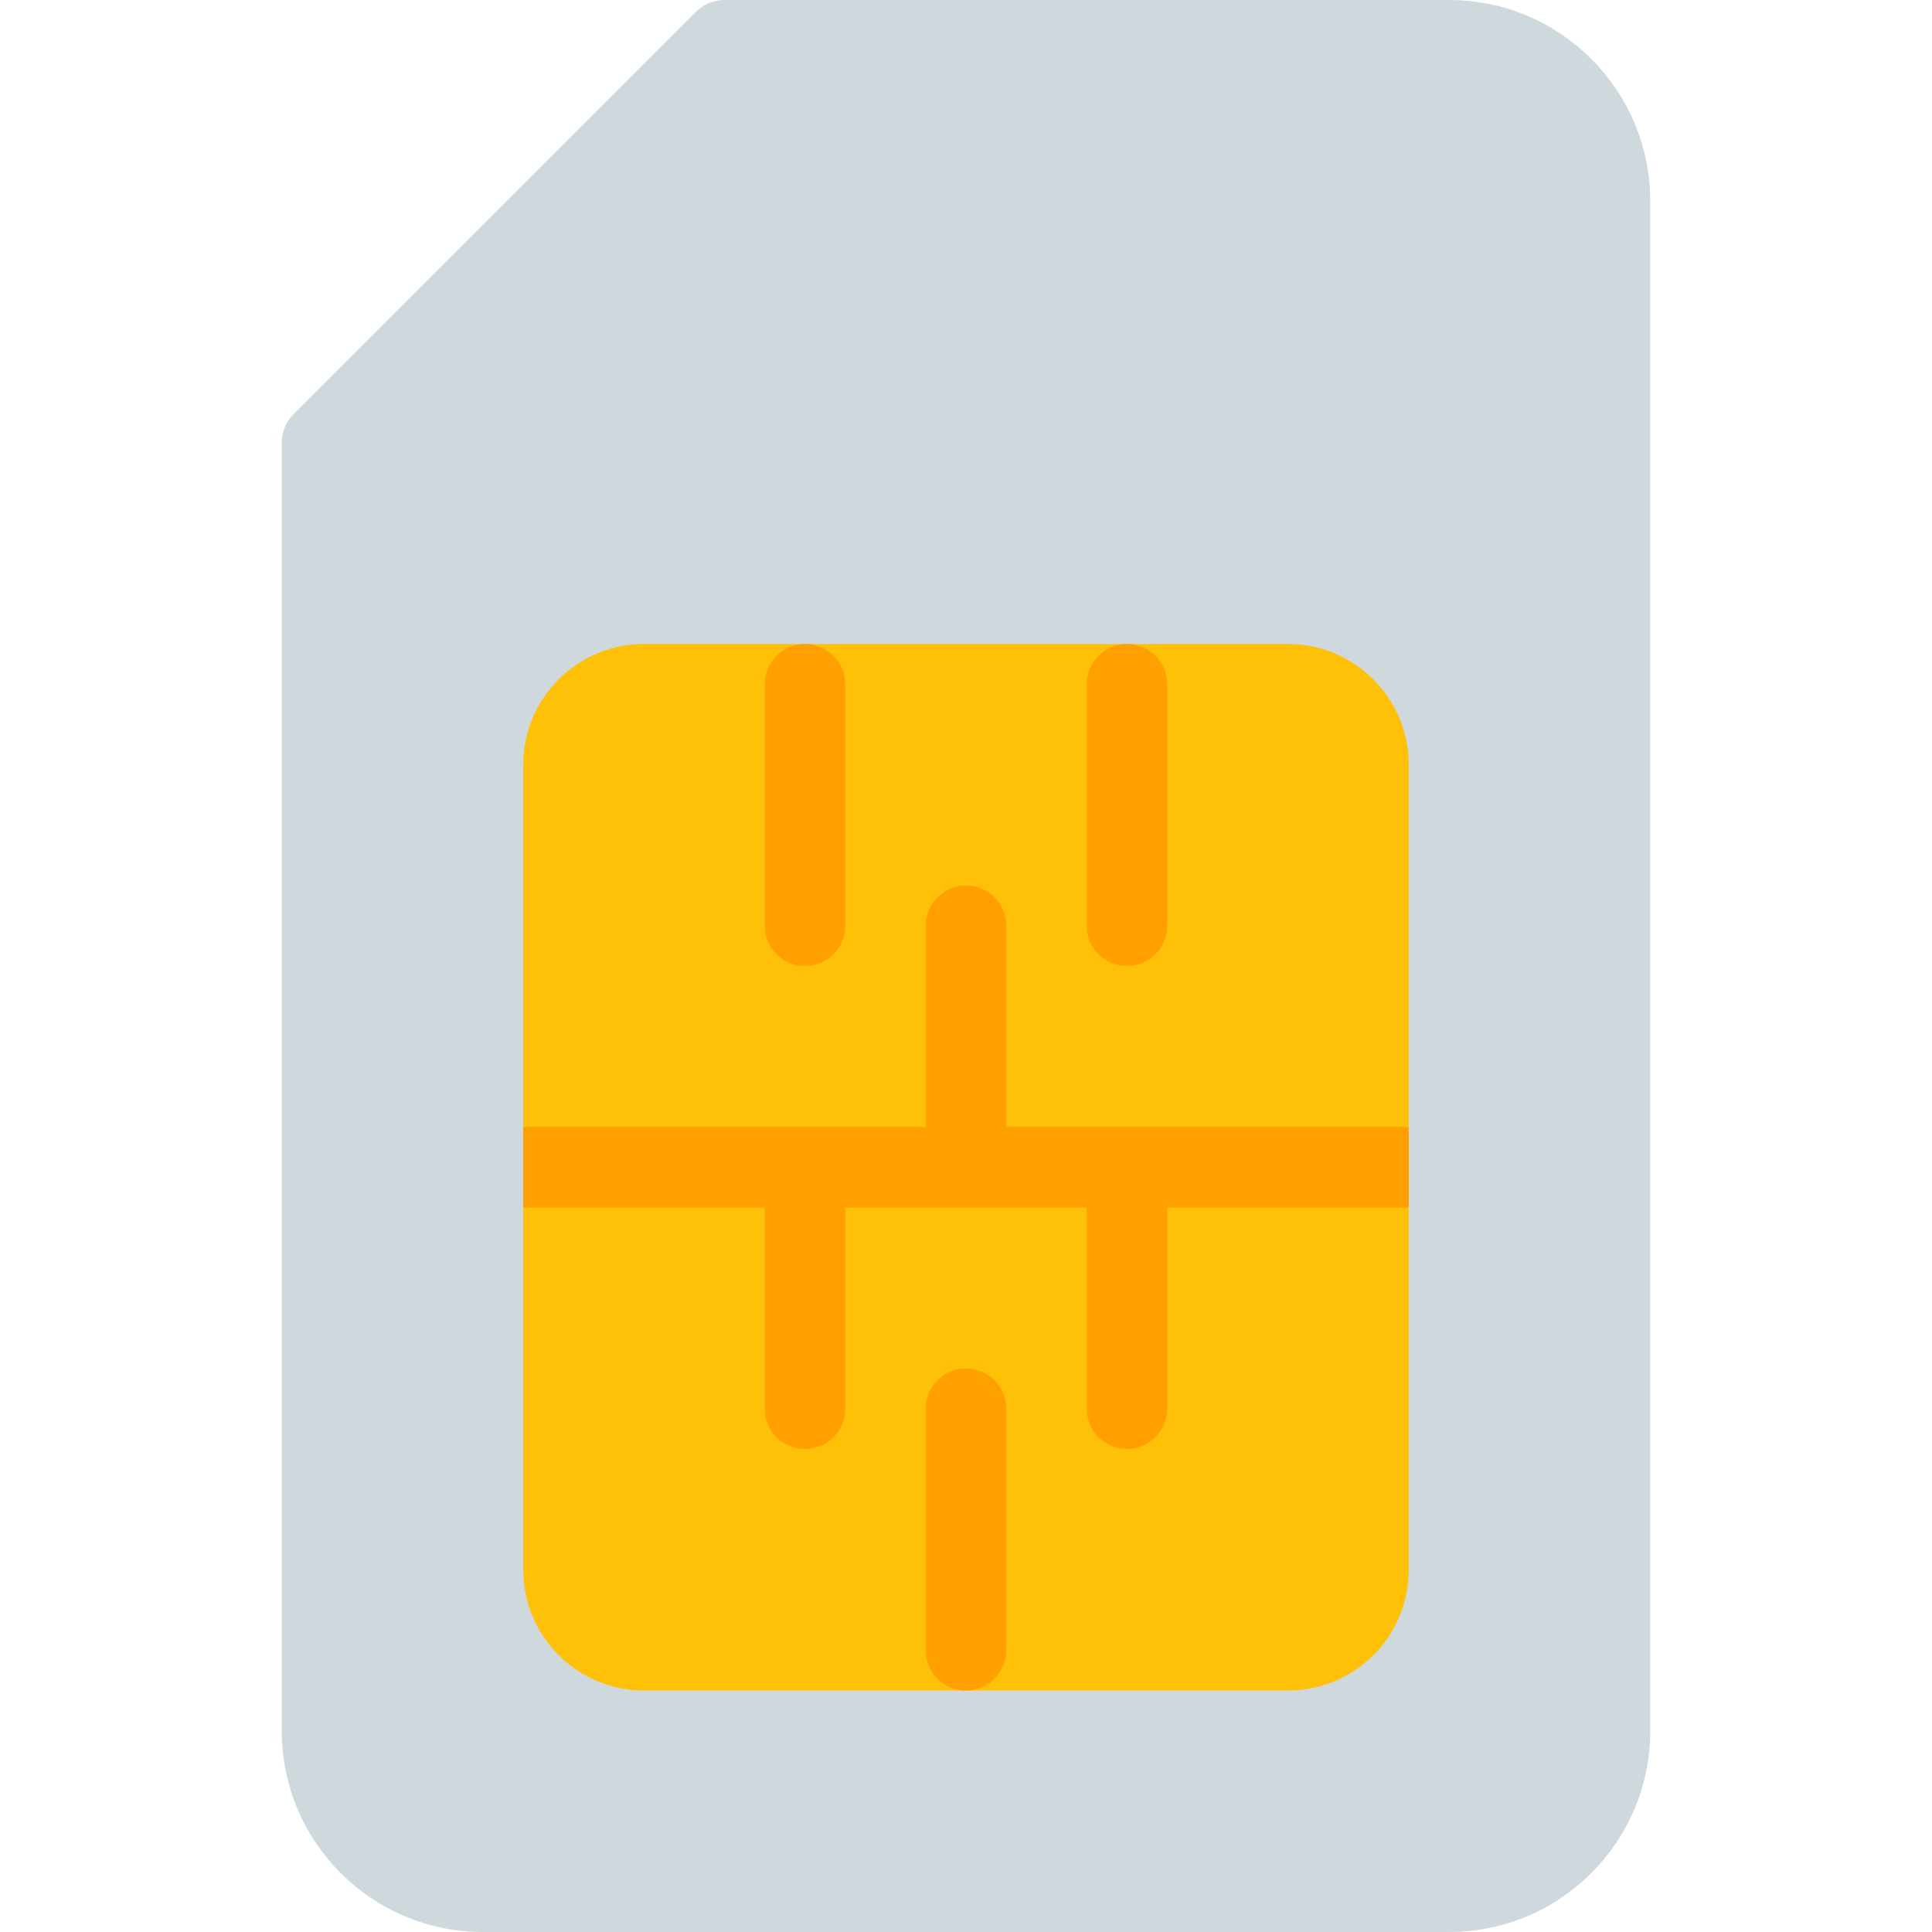
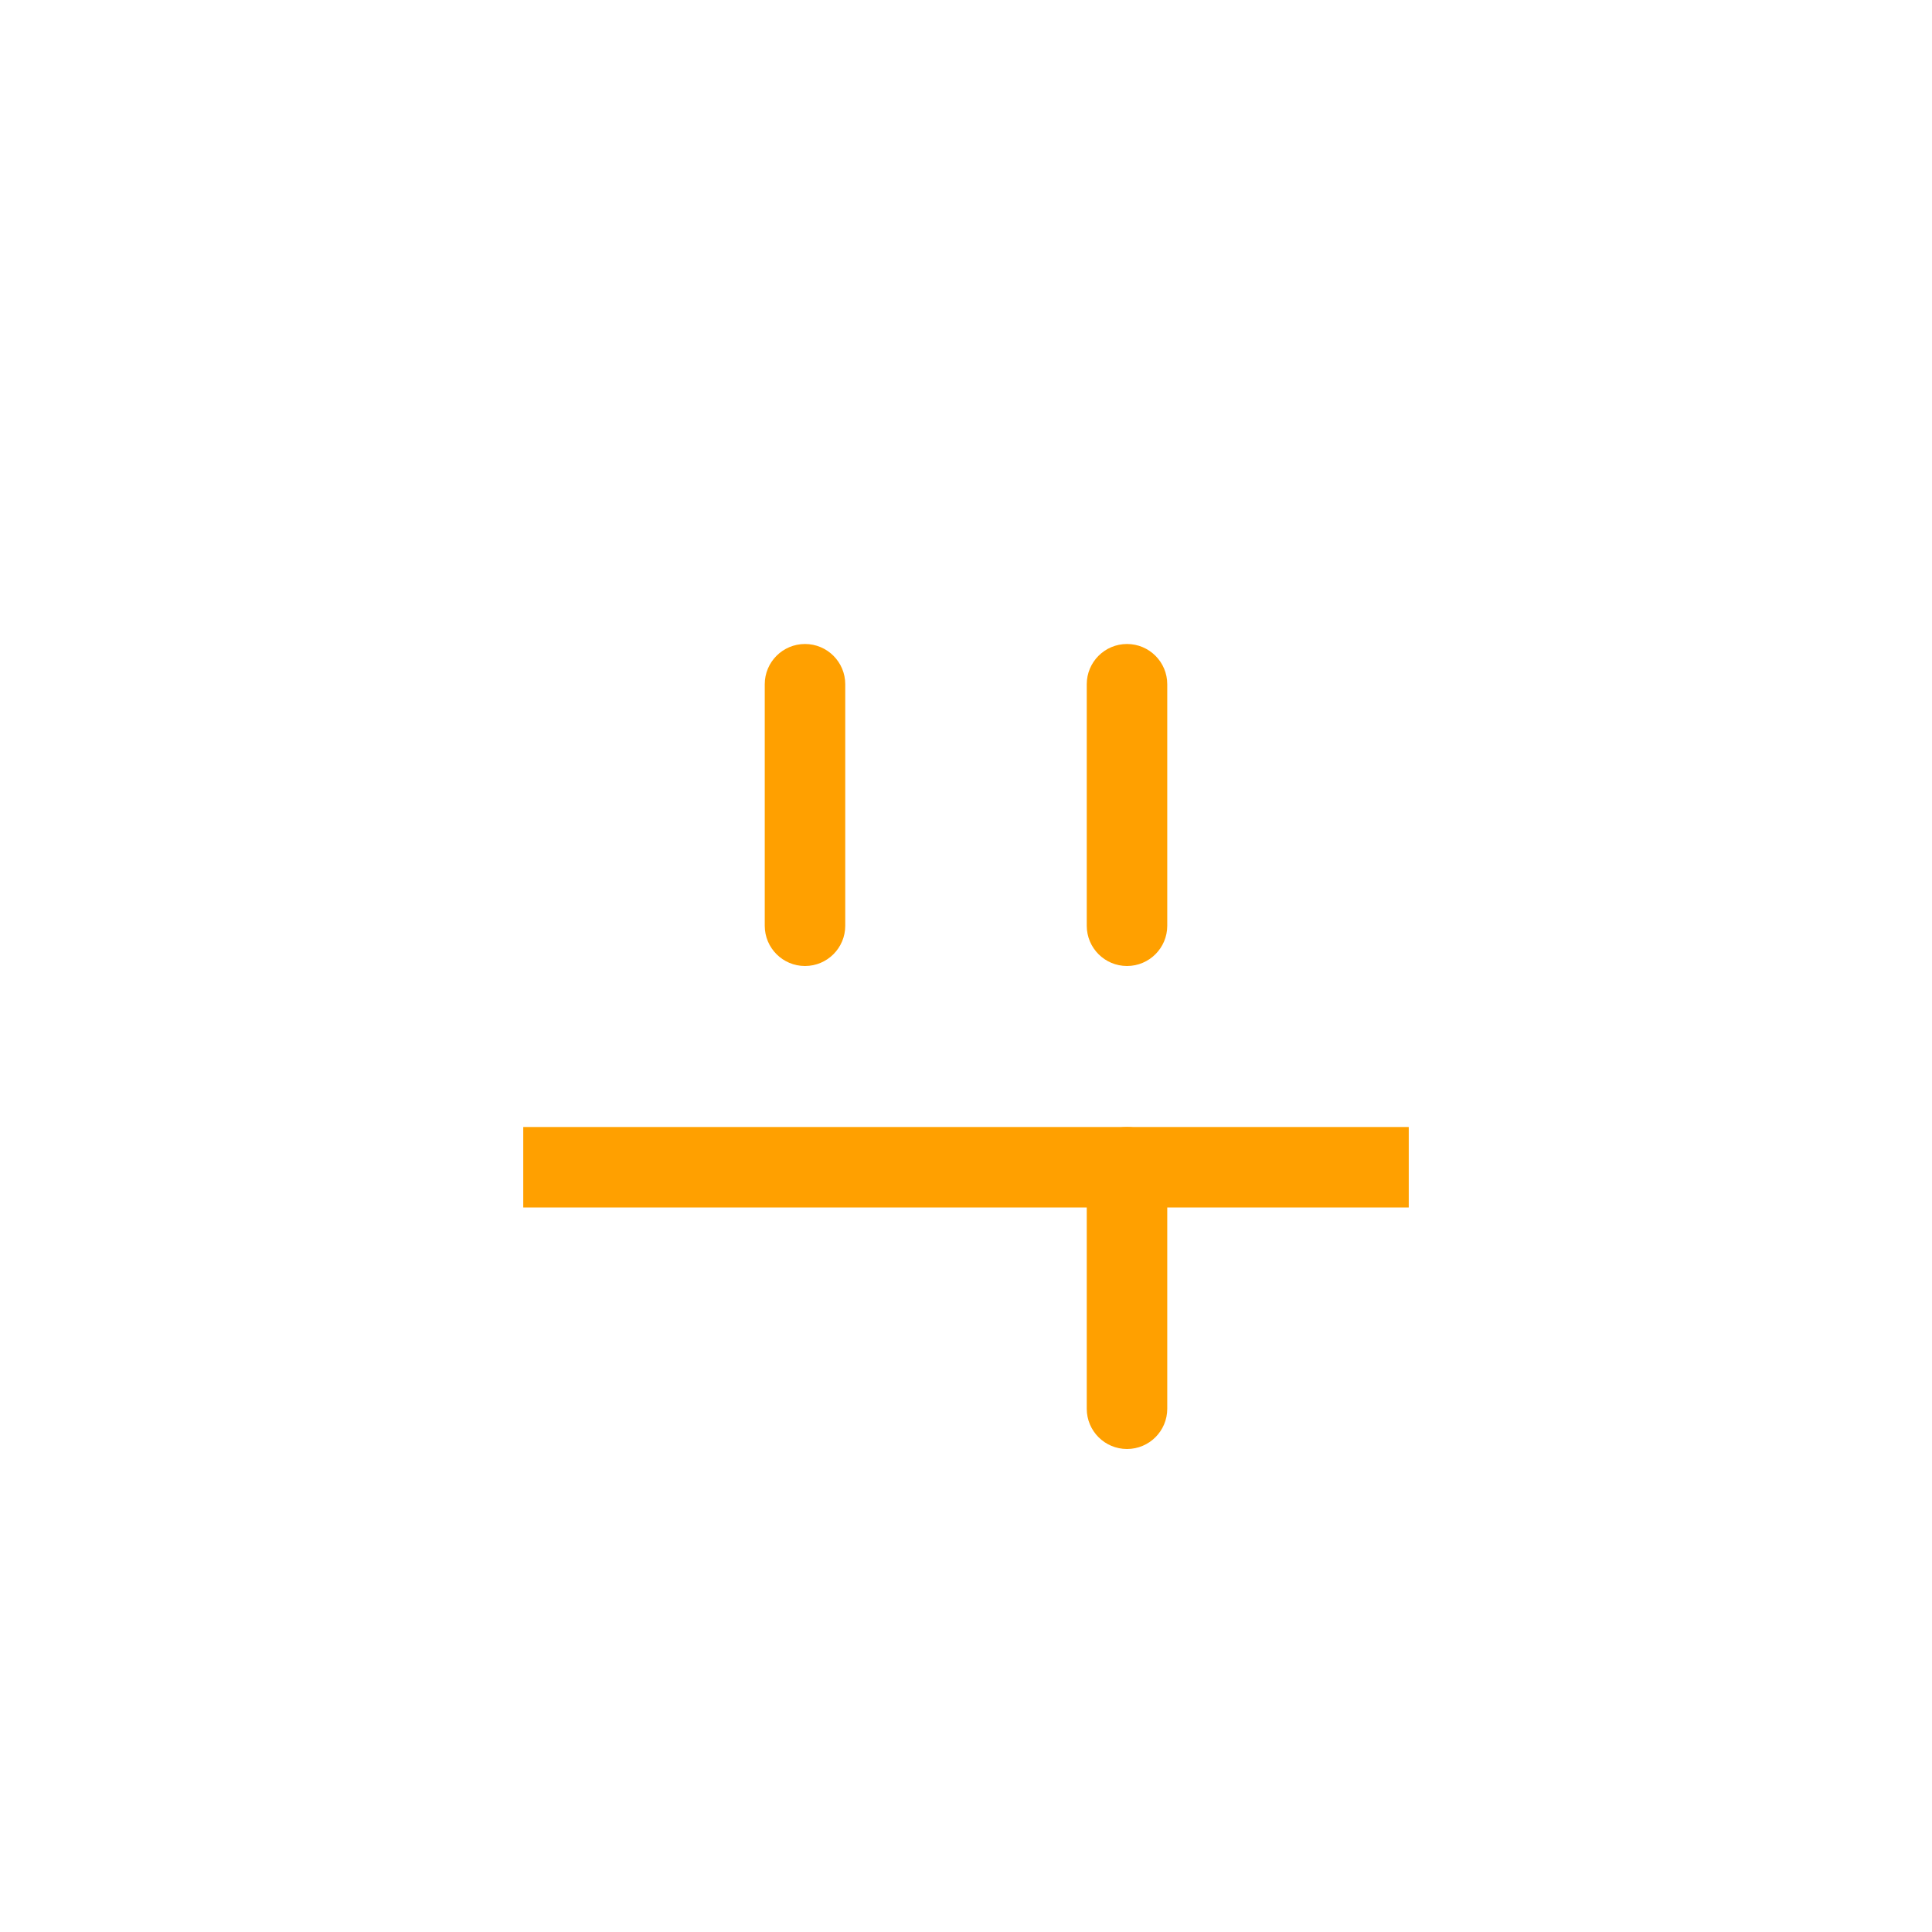
<svg xmlns="http://www.w3.org/2000/svg" id="Capa_1" x="0px" y="0px" viewBox="0 0 512 512" style="enable-background:new 0 0 512 512;" xml:space="preserve">
-   <path style="fill:#CFD8DC;" d="M384,0H192c-2.831-0.005-5.548,1.115-7.552,3.115L77.781,109.781 c-1.999,2.004-3.12,4.721-3.115,7.552v341.333C74.667,488.122,98.545,512,128,512h256c29.455,0,53.333-23.878,53.333-53.333V53.333 C437.333,23.878,413.455,0,384,0z" />
-   <path style="fill:#FFC107;" d="M170.667,170.667h170.667c17.673,0,32,14.327,32,32V416c0,17.673-14.327,32-32,32H170.667 c-17.673,0-32-14.327-32-32V202.667C138.667,184.994,152.994,170.667,170.667,170.667z" />
  <g>
    <rect x="138.667" y="298.667" style="fill:#FFA000;" width="234.667" height="21.333" />
    <path style="fill:#FFA000;" d="M213.333,256c-5.891,0-10.667-4.776-10.667-10.667v-64c0-5.891,4.776-10.667,10.667-10.667 S224,175.442,224,181.333v64C224,251.224,219.224,256,213.333,256z" />
-     <path style="fill:#FFA000;" d="M256,320c-5.891,0-10.667-4.776-10.667-10.667v-64c0-5.891,4.776-10.667,10.667-10.667 c5.891,0,10.667,4.776,10.667,10.667v64C266.667,315.224,261.891,320,256,320z" />
    <path style="fill:#FFA000;" d="M298.667,256c-5.891,0-10.667-4.776-10.667-10.667v-64c0-5.891,4.776-10.667,10.667-10.667 c5.891,0,10.667,4.776,10.667,10.667v64C309.333,251.224,304.558,256,298.667,256z" />
-     <path style="fill:#FFA000;" d="M256,448c-5.891,0-10.667-4.776-10.667-10.667v-64c0-5.891,4.776-10.667,10.667-10.667 c5.891,0,10.667,4.776,10.667,10.667v64C266.667,443.224,261.891,448,256,448z" />
-     <path style="fill:#FFA000;" d="M213.333,384c-5.891,0-10.667-4.776-10.667-10.667v-64c0-5.891,4.776-10.667,10.667-10.667 S224,303.442,224,309.333v64C224,379.224,219.224,384,213.333,384z" />
    <path style="fill:#FFA000;" d="M298.667,384c-5.891,0-10.667-4.776-10.667-10.667v-64c0-5.891,4.776-10.667,10.667-10.667 c5.891,0,10.667,4.776,10.667,10.667v64C309.333,379.224,304.558,384,298.667,384z" />
  </g>
  <g> </g>
  <g> </g>
  <g> </g>
  <g> </g>
  <g> </g>
  <g> </g>
  <g> </g>
  <g> </g>
  <g> </g>
  <g> </g>
  <g> </g>
  <g> </g>
  <g> </g>
  <g> </g>
  <g> </g>
</svg>